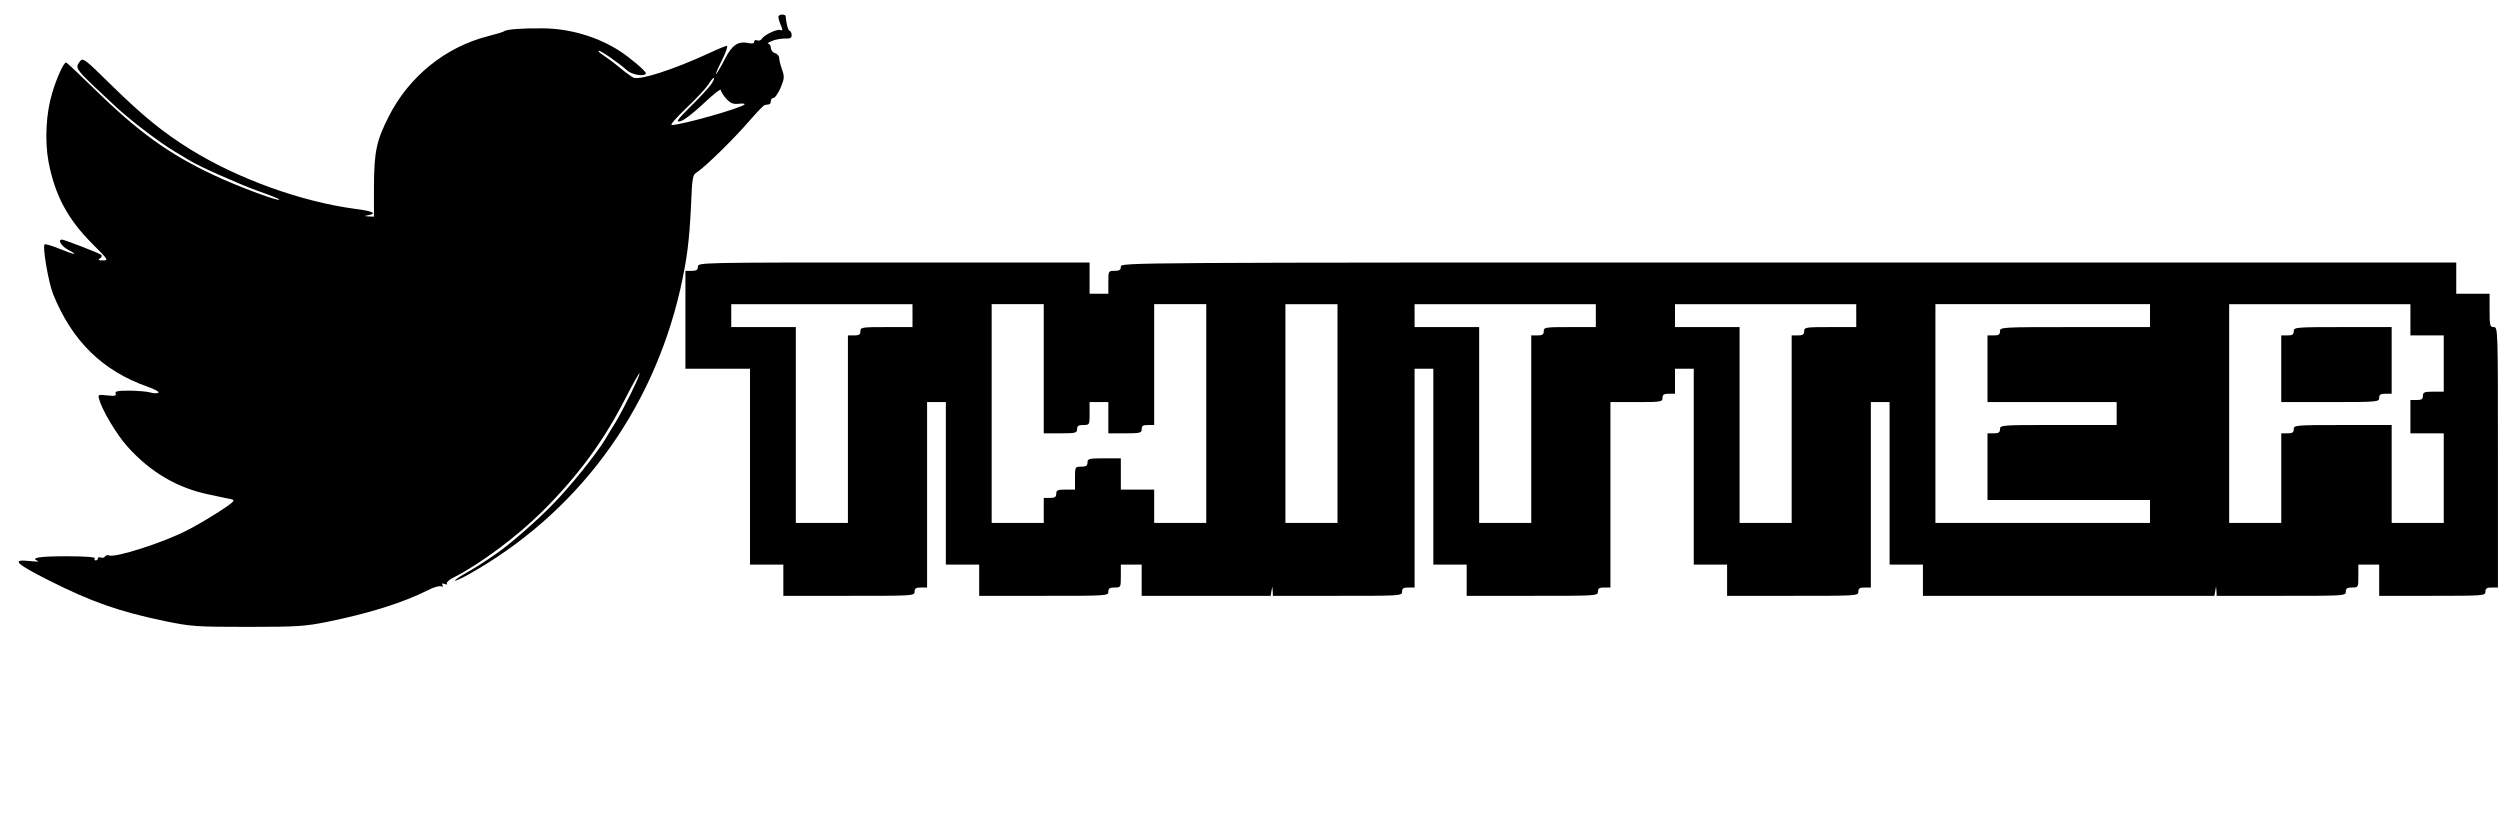
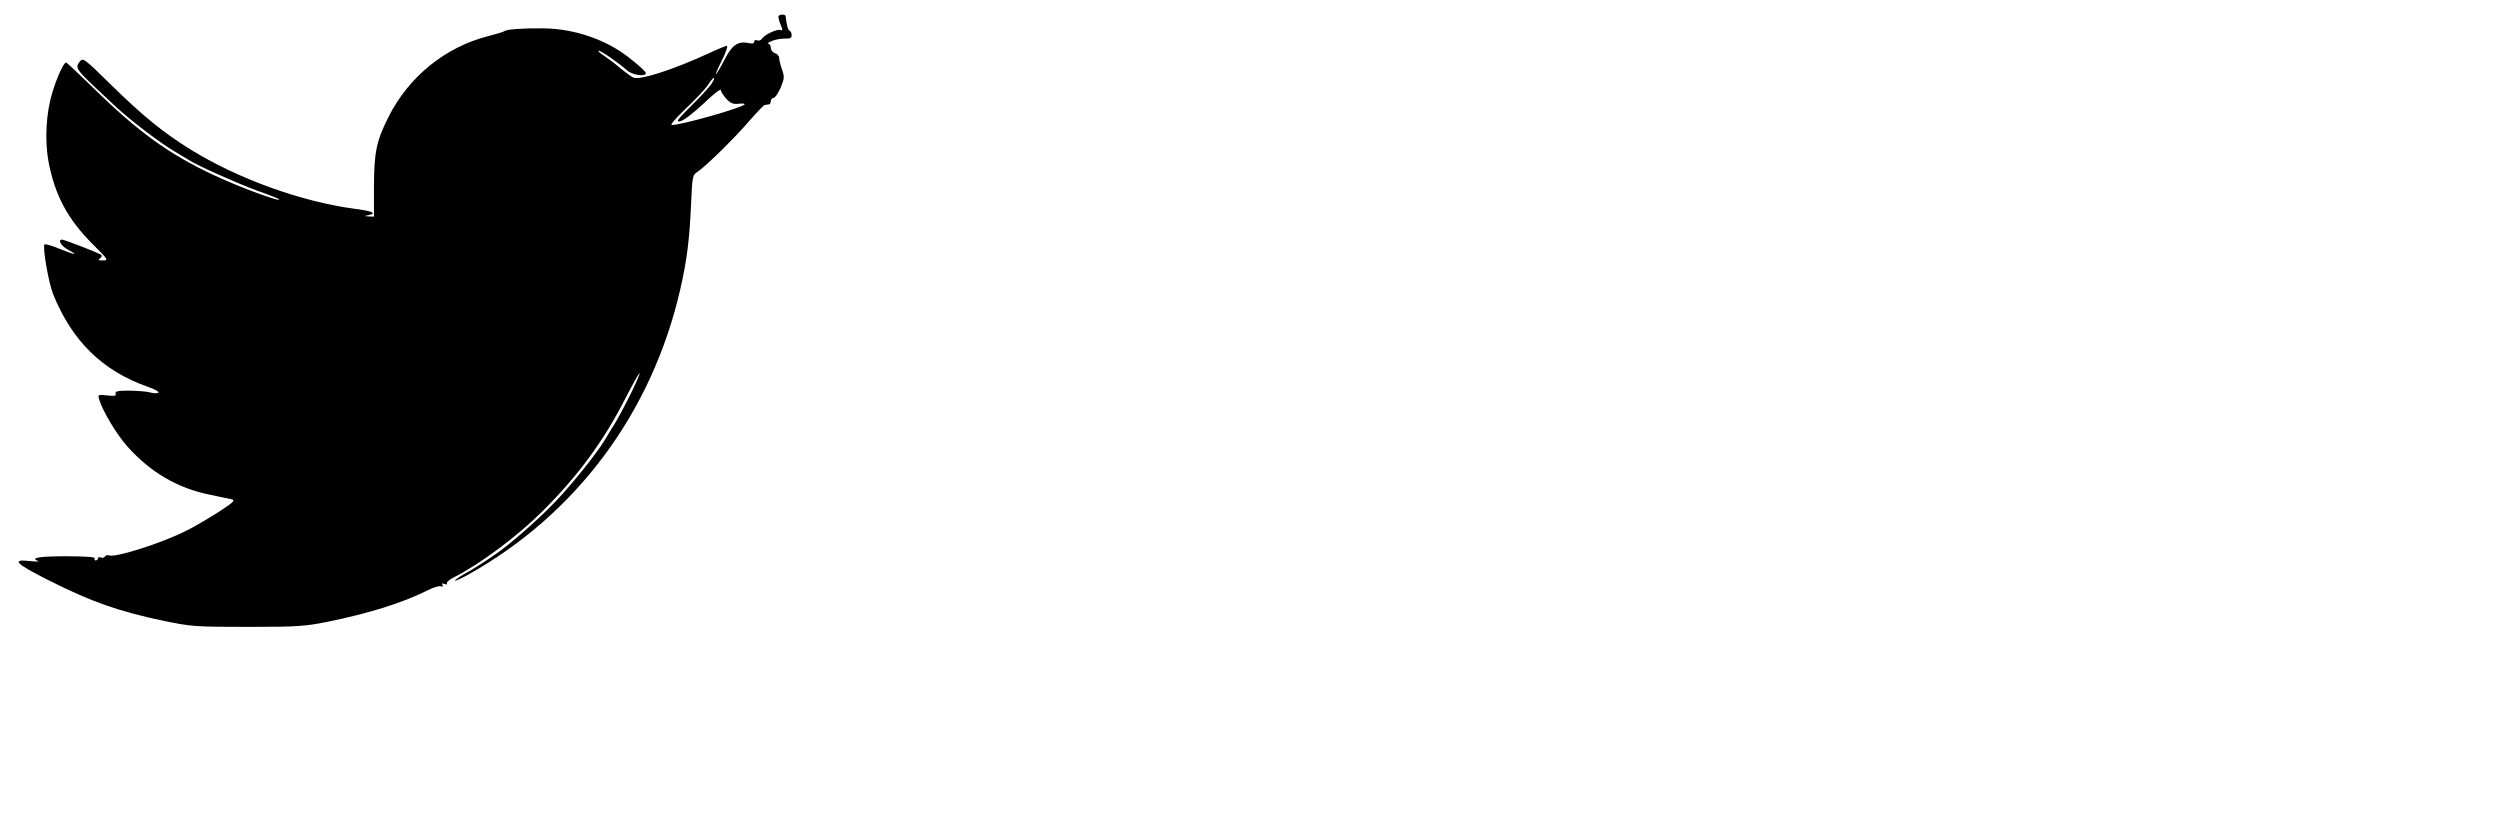
<svg xmlns="http://www.w3.org/2000/svg" version="1.0" width="1200pt" height="400pt" viewBox="0 0 1200 400" preserveAspectRatio="xMidYMid meet">
  <g transform="translate(0,400) scale(0.1,-0.1)" fill="#000000" stroke="none">
    <path d="M3738 3924 c-4 -3 0 -21 8 -40 12 -29 12 -33 0 -28 -16 6 -77 -23 -89 -42 -4 -7 -14 -11 -22 -8 -8 4 -15 1 -15 -6 0 -9 -10 -11 -30 -6 -48 9 -77 -11 -111 -78 -17 -34 -36 -65 -41 -71 -6 -5 6 23 26 63 20 39 31 72 25 72 -5 0 -45 -16 -87 -36 -170 -78 -327 -129 -361 -117 -9 4 -38 25 -66 48 -27 23 -63 49 -78 59 -16 10 -27 20 -24 22 5 6 97 -58 136 -93 24 -23 91 -33 91 -14 0 10 -77 75 -125 106 -107 69 -240 108 -370 109 -101 1 -176 -5 -185 -14 -3 -3 -36 -13 -75 -23 -207 -52 -383 -195 -480 -388 -58 -115 -69 -167 -70 -331 l0 -148 -25 1 c-24 2 -24 2 -2 6 44 9 20 20 -67 31 -258 35 -560 144 -789 286 -130 81 -226 159 -380 310 -126 124 -134 130 -148 112 -26 -36 -30 -30 176 -222 72 -66 211 -172 280 -212 30 -18 62 -37 70 -42 40 -26 236 -113 324 -145 55 -19 102 -38 105 -41 18 -19 -194 59 -314 116 -212 99 -363 208 -571 412 -72 70 -133 128 -137 128 -11 0 -44 -71 -66 -145 -30 -97 -37 -229 -18 -332 31 -161 92 -275 211 -394 76 -76 78 -79 50 -79 -22 0 -25 3 -14 10 8 5 11 12 7 16 -7 8 -177 73 -189 74 -23 0 -3 -32 29 -49 53 -28 35 -26 -42 5 -36 15 -68 24 -71 21 -11 -11 19 -184 41 -239 91 -225 237 -368 453 -444 35 -12 58 -25 52 -29 -6 -4 -23 -3 -38 1 -15 5 -60 8 -100 9 -57 0 -71 -3 -67 -14 4 -11 -4 -13 -40 -9 -43 5 -45 4 -40 -16 16 -57 85 -172 138 -231 110 -122 239 -198 392 -229 44 -10 91 -19 105 -22 21 -5 15 -12 -60 -61 -47 -30 -116 -71 -155 -90 -113 -58 -341 -131 -371 -119 -7 3 -16 1 -20 -5 -3 -6 -12 -8 -20 -5 -8 3 -14 1 -14 -4 0 -6 -5 -10 -11 -10 -5 0 -7 5 -4 10 4 6 -45 10 -139 10 -130 0 -173 -8 -133 -23 6 -3 -12 -3 -40 0 -91 10 -69 -12 92 -93 202 -102 335 -149 555 -195 128 -26 147 -28 400 -28 241 0 276 3 385 25 196 40 354 89 479 151 26 14 55 22 63 19 9 -4 11 -2 7 6 -5 8 -2 9 10 5 10 -4 15 -3 11 3 -3 5 13 19 36 30 127 65 302 196 423 316 172 172 292 335 397 540 38 74 69 129 69 122 0 -16 -76 -170 -117 -238 -16 -25 -37 -60 -48 -79 -40 -67 -169 -228 -249 -309 -77 -80 -209 -195 -270 -237 -57 -40 -112 -75 -159 -101 -26 -15 -45 -29 -43 -31 2 -2 30 10 62 28 521 291 883 778 1019 1369 32 141 44 233 52 406 6 141 7 144 32 160 39 26 176 160 248 244 36 41 69 76 74 76 5 1 14 2 19 3 6 0 10 8 10 16 0 8 6 15 13 15 7 0 22 22 34 49 18 44 19 52 7 87 -8 22 -14 47 -14 56 0 9 -9 20 -20 23 -11 3 -20 15 -20 26 0 10 -6 19 -12 19 -7 1 0 6 16 13 16 7 44 12 62 12 26 -1 34 2 34 16 0 9 -4 19 -9 21 -8 2 -16 29 -20 71 -1 8 -25 10 -33 1z m-326 -331 c-11 -15 -54 -62 -97 -104 -64 -64 -73 -76 -50 -71 15 2 63 39 111 84 46 44 84 74 84 66 0 -7 12 -26 26 -42 21 -22 33 -27 60 -24 18 2 31 1 28 -3 -10 -16 -302 -99 -349 -99 -10 0 18 32 69 81 47 44 95 96 107 115 12 19 24 33 26 30 3 -3 -4 -17 -15 -33z" />
-     <path d="M3350 2720 c0 -16 -7 -20 -30 -20 l-30 0 0 -235 0 -235 155 0 155 0 0 -470 0 -470 80 0 80 0 0 -75 0 -75 315 0 c308 0 315 0 315 20 0 16 7 20 30 20 l30 0 0 445 0 445 45 0 45 0 0 -390 0 -390 80 0 80 0 0 -75 0 -75 310 0 c303 0 310 0 310 20 0 16 7 20 30 20 30 0 30 1 30 55 l0 55 50 0 50 0 0 -75 0 -75 309 0 310 0 4 23 4 22 2 -22 1 -23 310 0 c303 0 310 0 310 20 0 16 7 20 30 20 l30 0 0 525 0 525 45 0 45 0 0 -470 0 -470 80 0 80 0 0 -75 0 -75 315 0 c308 0 315 0 315 20 0 16 7 20 30 20 l30 0 0 445 0 445 125 0 c118 0 125 1 125 20 0 16 7 20 30 20 l30 0 0 60 0 60 45 0 45 0 0 -470 0 -470 80 0 80 0 0 -75 0 -75 315 0 c308 0 315 0 315 20 0 16 7 20 30 20 l30 0 0 445 0 445 45 0 45 0 0 -390 0 -390 80 0 80 0 0 -75 0 -75 699 0 700 0 4 23 4 22 2 -22 1 -23 310 0 c303 0 310 0 310 20 0 16 7 20 30 20 30 0 30 1 30 55 l0 55 50 0 50 0 0 -75 0 -75 255 0 c248 0 255 1 255 20 0 16 7 20 30 20 l30 0 0 625 c0 618 0 625 -20 625 -18 0 -20 7 -20 80 l0 80 -80 0 -80 0 0 75 0 75 -3205 0 c-3198 0 -3205 0 -3205 -20 0 -16 -7 -20 -30 -20 -30 0 -30 -1 -30 -55 l0 -55 -45 0 -45 0 0 75 0 75 -940 0 c-933 0 -940 0 -940 -20z m1030 -235 l0 -55 -125 0 c-118 0 -125 -1 -125 -20 0 -16 -7 -20 -30 -20 l-30 0 0 -450 0 -450 -125 0 -125 0 0 470 0 470 -155 0 -155 0 0 55 0 55 435 0 435 0 0 -55z m630 -255 l0 -310 80 0 c73 0 80 2 80 20 0 16 7 20 30 20 30 0 30 1 30 55 l0 55 45 0 45 0 0 -75 0 -75 80 0 c73 0 80 2 80 20 0 16 7 20 30 20 l30 0 0 290 0 290 125 0 125 0 0 -525 0 -525 -125 0 -125 0 0 80 0 80 -80 0 -80 0 0 75 0 75 -80 0 c-73 0 -80 -2 -80 -20 0 -16 -7 -20 -30 -20 -30 0 -30 -1 -30 -55 l0 -55 -45 0 c-38 0 -45 -3 -45 -20 0 -16 -7 -20 -30 -20 l-30 0 0 -60 0 -60 -125 0 -125 0 0 525 0 525 125 0 125 0 0 -310z m1410 -215 l0 -525 -125 0 -125 0 0 525 0 525 125 0 125 0 0 -525z m1240 470 l0 -55 -125 0 c-118 0 -125 -1 -125 -20 0 -16 -7 -20 -30 -20 l-30 0 0 -450 0 -450 -125 0 -125 0 0 470 0 470 -155 0 -155 0 0 55 0 55 435 0 435 0 0 -55z m1250 0 l0 -55 -125 0 c-118 0 -125 -1 -125 -20 0 -16 -7 -20 -30 -20 l-30 0 0 -450 0 -450 -125 0 -125 0 0 470 0 470 -155 0 -155 0 0 55 0 55 435 0 435 0 0 -55z m1410 0 l0 -55 -360 0 c-353 0 -360 0 -360 -20 0 -16 -7 -20 -30 -20 l-30 0 0 -160 0 -160 310 0 310 0 0 -55 0 -55 -280 0 c-273 0 -280 0 -280 -20 0 -16 -7 -20 -30 -20 l-30 0 0 -160 0 -160 390 0 390 0 0 -55 0 -55 -515 0 -515 0 0 525 0 525 515 0 515 0 0 -55z m1250 -20 l0 -75 80 0 80 0 0 -135 0 -135 -50 0 c-43 0 -50 -3 -50 -20 0 -16 -7 -20 -30 -20 l-30 0 0 -80 0 -80 80 0 80 0 0 -215 0 -215 -125 0 -125 0 0 235 0 235 -235 0 c-228 0 -235 -1 -235 -20 0 -16 -7 -20 -30 -20 l-30 0 0 -215 0 -215 -125 0 -125 0 0 525 0 525 435 0 435 0 0 -75z" />
-     <path d="M11010 2410 c0 -16 -7 -20 -30 -20 l-30 0 0 -160 0 -160 235 0 c228 0 235 1 235 20 0 16 7 20 30 20 l30 0 0 160 0 160 -235 0 c-228 0 -235 -1 -235 -20z" />
  </g>
</svg>